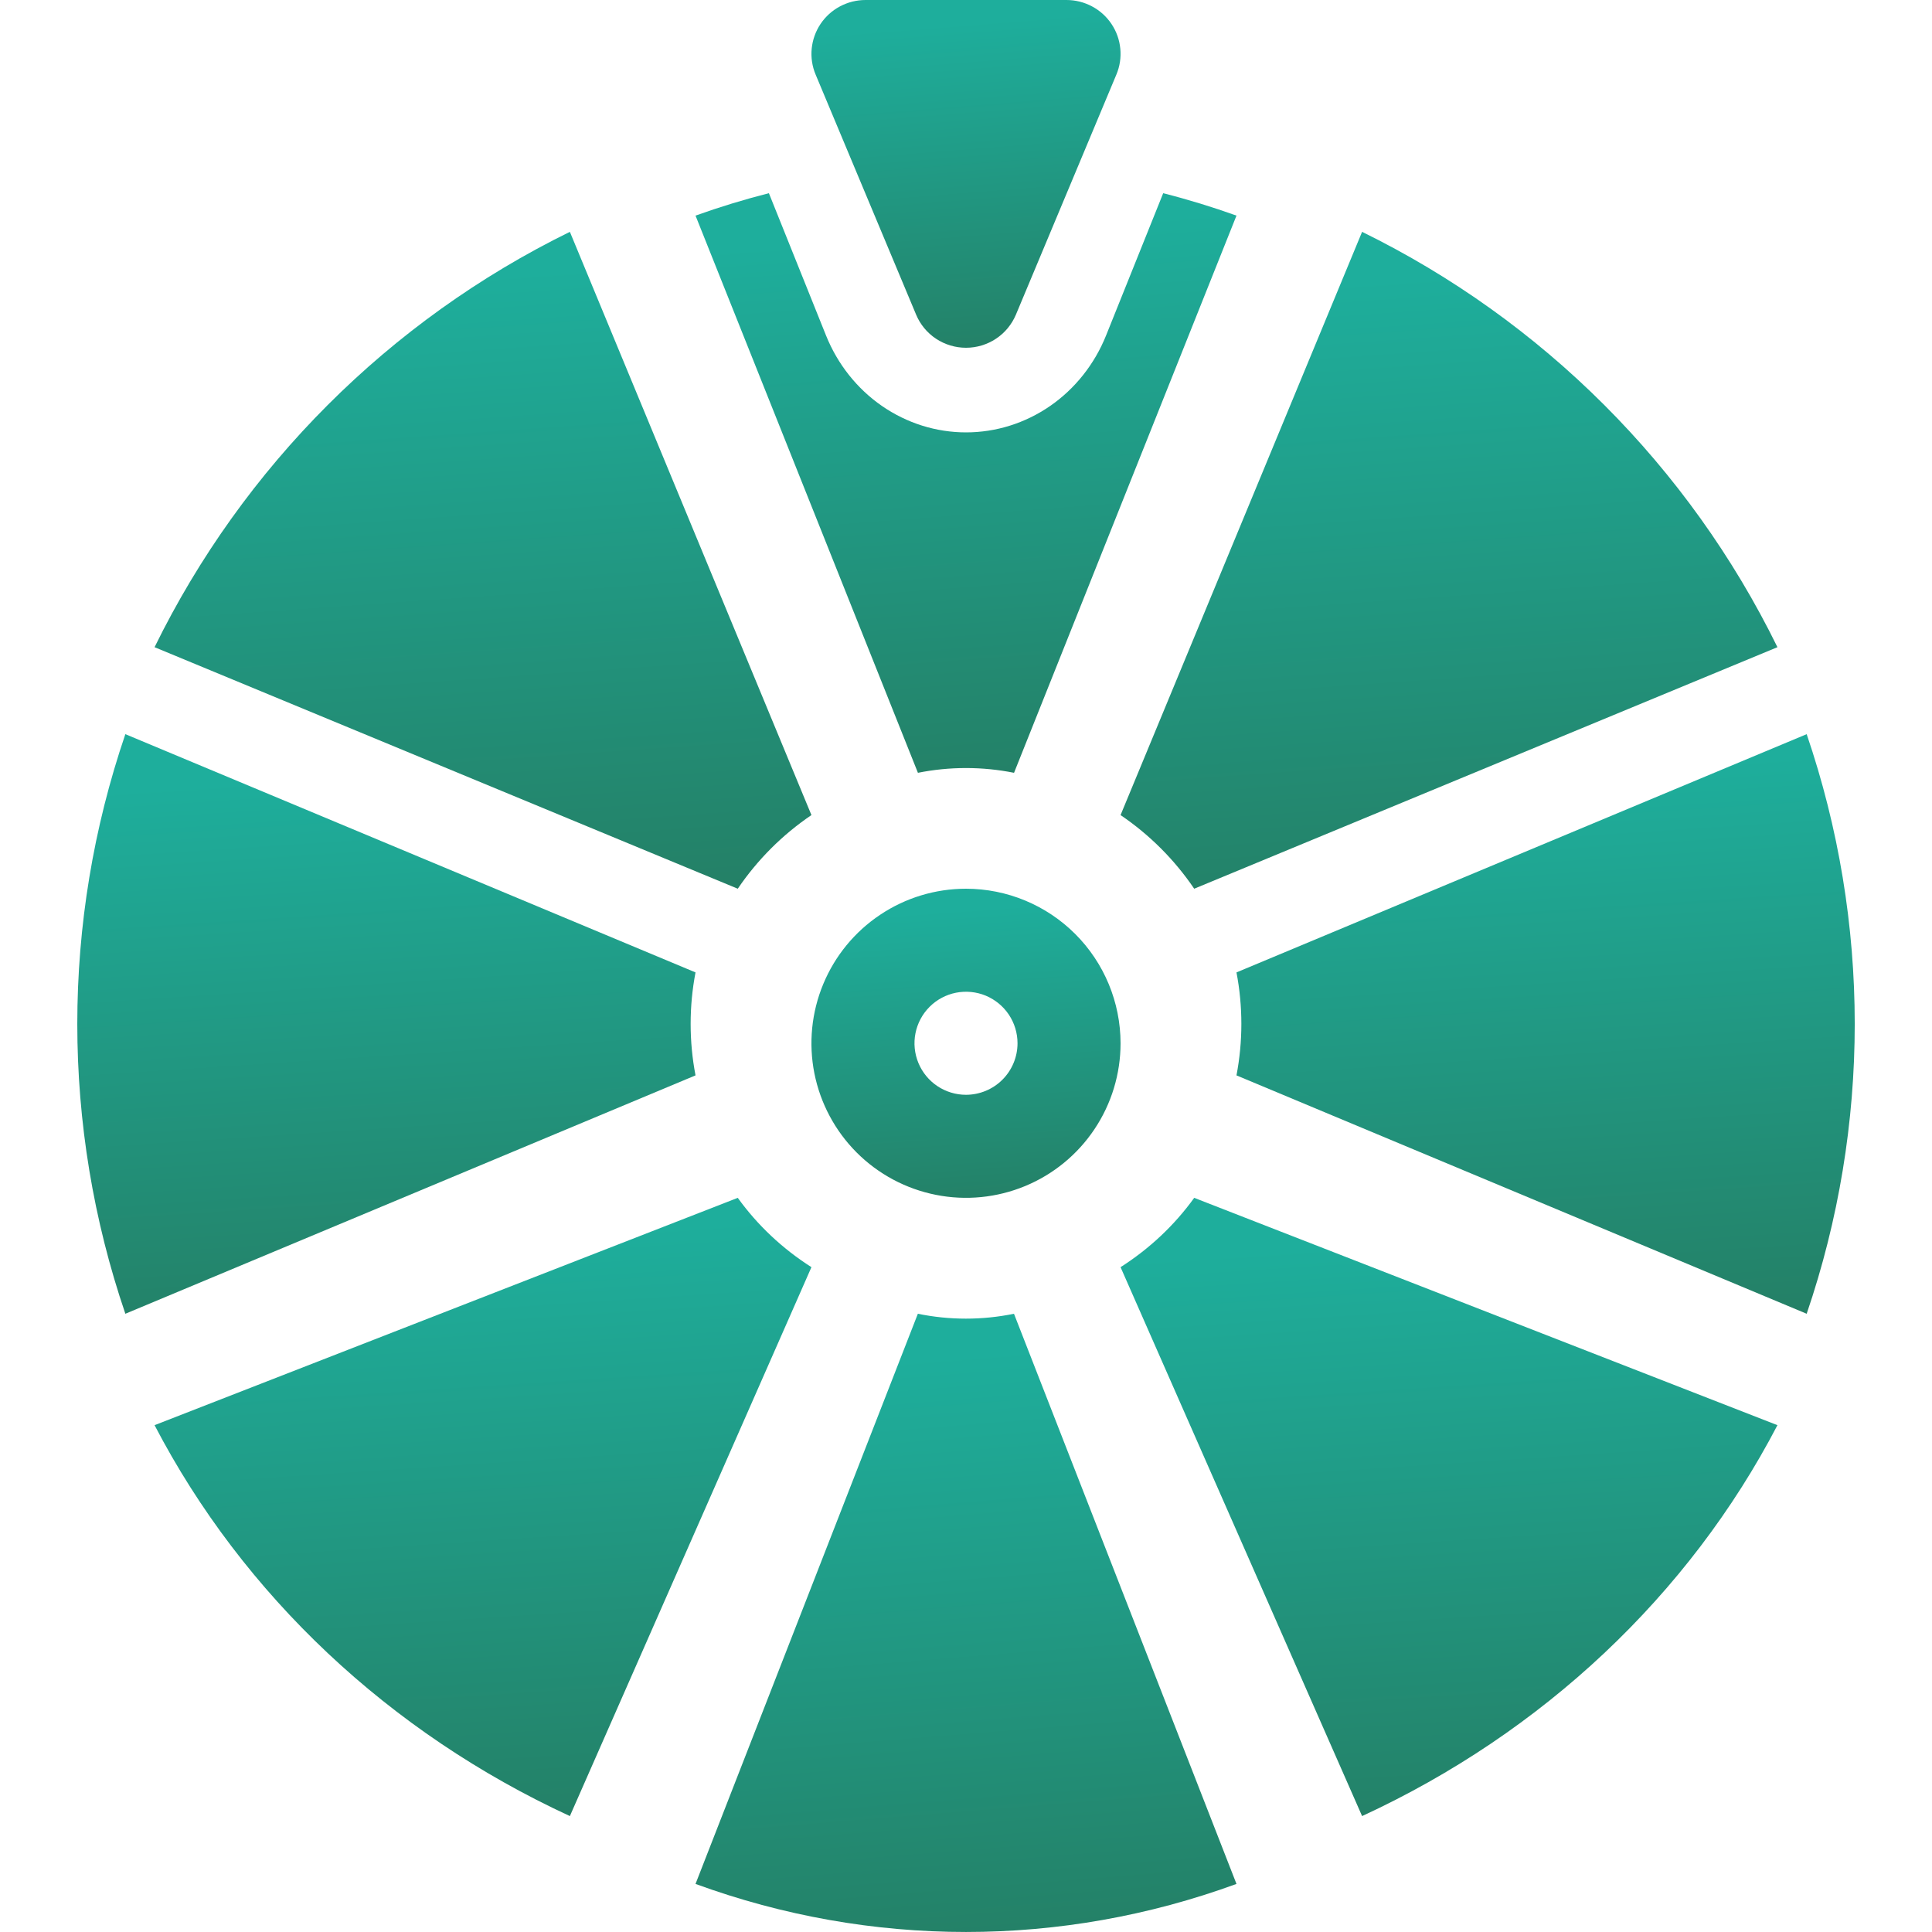
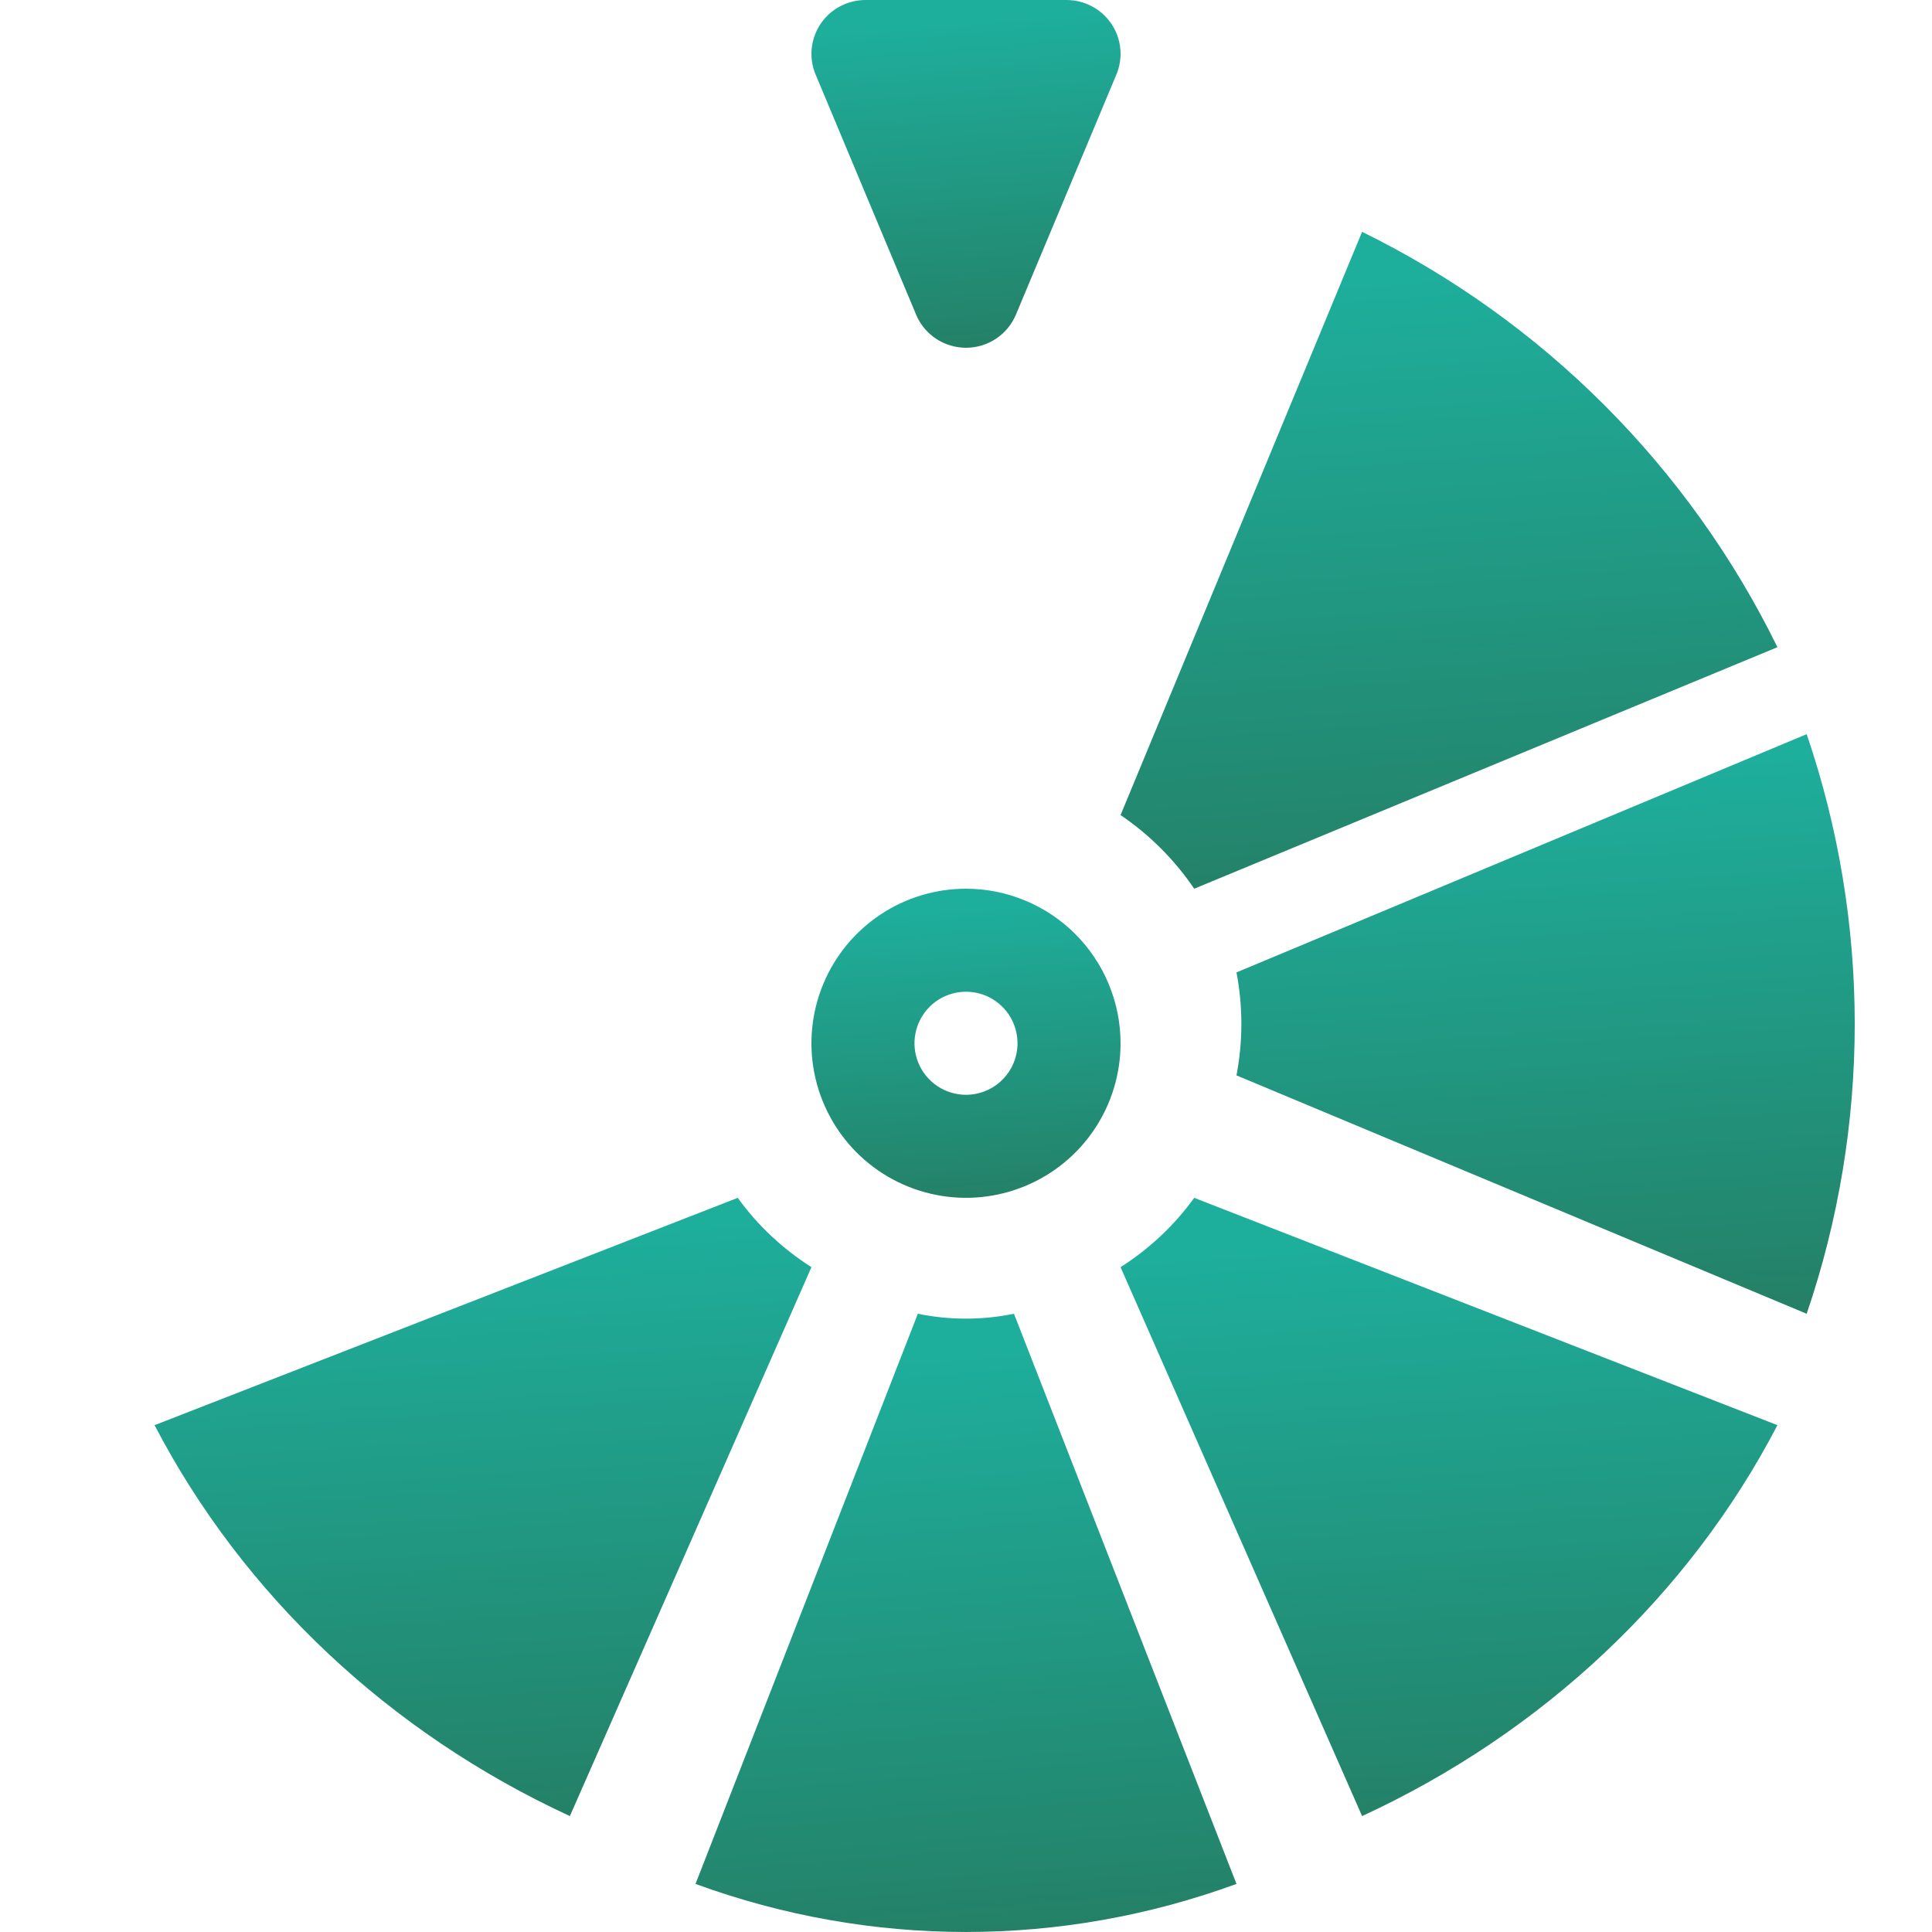
<svg xmlns="http://www.w3.org/2000/svg" width="60" height="60" viewBox="0 0 60 60" fill="none">
-   <path d="M22.912 27.6C23.523 26.7 24.299 25.923 25.2 25.313L17.698 7.2C12.089 9.952 7.552 14.489 4.8 20.099L22.912 27.6Z" fill="url(#paint0_linear_1141_822)" />
  <path d="M56.108 40.8C58.098 34.968 58.098 28.632 56.108 22.8L38.4 30.199C38.602 31.255 38.602 32.341 38.4 33.397L56.108 40.8Z" fill="url(#paint1_linear_1141_822)" />
-   <path d="M34.8 25.313C35.7 25.923 36.477 26.7 37.087 27.6L55.2 20.099C52.448 14.489 47.911 9.952 42.301 7.2L34.8 25.313Z" fill="url(#paint2_linear_1141_822)" />
+   <path d="M34.8 25.313C35.7 25.923 36.477 26.7 37.087 27.6L55.2 20.099C52.448 14.489 47.911 9.952 42.301 7.2Z" fill="url(#paint2_linear_1141_822)" />
  <path d="M25.2 39.353C24.299 38.779 23.523 38.048 22.912 37.2L4.8 44.26C7.552 49.54 12.089 53.81 17.698 56.4L25.2 39.353Z" fill="url(#paint3_linear_1141_822)" />
-   <path d="M21.6 33.397C21.398 32.341 21.398 31.255 21.6 30.199L3.893 22.8C1.903 28.632 1.903 34.968 3.893 40.8L21.6 33.397Z" fill="url(#paint4_linear_1141_822)" />
  <path d="M37.087 37.2C36.477 38.048 35.7 38.779 34.8 39.353L42.301 56.4C47.911 53.81 52.448 49.54 55.2 44.26L37.087 37.2Z" fill="url(#paint5_linear_1141_822)" />
  <path d="M31.49 40.8C30.504 41.002 29.491 41.002 28.505 40.8L21.6 58.507C27.043 60.497 32.956 60.497 38.4 58.507L31.49 40.8Z" fill="url(#paint6_linear_1141_822)" />
  <path d="M30 27.6C29.051 27.6 28.123 27.881 27.334 28.409C26.544 28.936 25.929 29.686 25.566 30.563C25.202 31.44 25.107 32.405 25.292 33.336C25.478 34.267 25.935 35.122 26.606 35.794C27.277 36.465 28.133 36.922 29.064 37.107C29.995 37.293 30.96 37.197 31.837 36.834C32.714 36.471 33.464 35.856 33.991 35.066C34.519 34.277 34.8 33.349 34.8 32.4C34.799 31.127 34.293 29.907 33.393 29.007C32.493 28.107 31.273 27.601 30 27.6ZM30 34C29.684 34 29.374 33.906 29.111 33.73C28.848 33.554 28.643 33.304 28.522 33.012C28.401 32.719 28.369 32.398 28.431 32.087C28.493 31.777 28.645 31.492 28.869 31.268C29.093 31.044 29.378 30.892 29.688 30.83C29.998 30.769 30.32 30.8 30.613 30.921C30.905 31.043 31.155 31.248 31.331 31.511C31.506 31.774 31.6 32.083 31.6 32.4C31.6 32.824 31.431 33.231 31.131 33.531C30.831 33.831 30.424 33.999 30 34Z" fill="url(#paint7_linear_1141_822)" />
  <path d="M25.33 2.316L28.45 9.77C28.577 10.075 28.792 10.336 29.068 10.519C29.344 10.702 29.669 10.8 30 10.8C30.332 10.8 30.656 10.702 30.932 10.519C31.208 10.336 31.423 10.075 31.551 9.77L34.67 2.316C34.777 2.062 34.819 1.785 34.792 1.511C34.766 1.237 34.672 0.974 34.518 0.744C34.365 0.515 34.157 0.327 33.913 0.198C33.669 0.068 33.397 -0 33.12 3.2117e-07H26.88C26.604 -0 26.331 0.068 26.087 0.198C25.843 0.327 25.636 0.515 25.482 0.744C25.329 0.974 25.235 1.237 25.208 1.511C25.181 1.785 25.223 2.062 25.33 2.316Z" fill="url(#paint8_linear_1141_822)" />
-   <path d="M36.124 6L34.349 10.421C33.991 11.311 33.387 12.072 32.614 12.607C31.84 13.142 30.931 13.428 30.001 13.428C29.072 13.428 28.163 13.142 27.389 12.607C26.616 12.072 26.012 11.311 25.654 10.421L23.879 6C23.105 6.197 22.345 6.429 21.6 6.696L28.507 24C29.493 23.803 30.506 23.803 31.492 24L38.4 6.696C37.656 6.429 36.898 6.197 36.124 6Z" fill="url(#paint9_linear_1141_822)" />
  <defs>
    <linearGradient id="paint0_linear_1141_822" x1="15.107" y1="28.507" x2="13.677" y2="8.185" gradientUnits="userSpaceOnUse">
      <stop stop-color="#247F65" />
      <stop offset="0.979" stop-color="#1EAE9C" />
    </linearGradient>
    <linearGradient id="paint1_linear_1141_822" x1="48.101" y1="41.6" x2="46.918" y2="23.658" gradientUnits="userSpaceOnUse">
      <stop stop-color="#247F65" />
      <stop offset="0.979" stop-color="#1EAE9C" />
    </linearGradient>
    <linearGradient id="paint2_linear_1141_822" x1="45.107" y1="28.507" x2="43.677" y2="8.185" gradientUnits="userSpaceOnUse">
      <stop stop-color="#247F65" />
      <stop offset="0.979" stop-color="#1EAE9C" />
    </linearGradient>
    <linearGradient id="paint3_linear_1141_822" x1="15.107" y1="57.254" x2="13.84" y2="38.116" gradientUnits="userSpaceOnUse">
      <stop stop-color="#247F65" />
      <stop offset="0.979" stop-color="#1EAE9C" />
    </linearGradient>
    <linearGradient id="paint4_linear_1141_822" x1="12.101" y1="41.6" x2="10.918" y2="23.658" gradientUnits="userSpaceOnUse">
      <stop stop-color="#247F65" />
      <stop offset="0.979" stop-color="#1EAE9C" />
    </linearGradient>
    <linearGradient id="paint5_linear_1141_822" x1="45.107" y1="57.254" x2="43.84" y2="38.116" gradientUnits="userSpaceOnUse">
      <stop stop-color="#247F65" />
      <stop offset="0.979" stop-color="#1EAE9C" />
    </linearGradient>
    <linearGradient id="paint6_linear_1141_822" x1="30.088" y1="60.853" x2="28.552" y2="41.755" gradientUnits="userSpaceOnUse">
      <stop stop-color="#247F65" />
      <stop offset="0.979" stop-color="#1EAE9C" />
    </linearGradient>
    <linearGradient id="paint7_linear_1141_822" x1="30.051" y1="37.626" x2="29.378" y2="28.063" gradientUnits="userSpaceOnUse">
      <stop stop-color="#247F65" />
      <stop offset="0.979" stop-color="#1EAE9C" />
    </linearGradient>
    <linearGradient id="paint8_linear_1141_822" x1="30.051" y1="11.28" x2="29.2" y2="0.535" gradientUnits="userSpaceOnUse">
      <stop stop-color="#247F65" />
      <stop offset="0.979" stop-color="#1EAE9C" />
    </linearGradient>
    <linearGradient id="paint9_linear_1141_822" x1="30.088" y1="24.8" x2="28.737" y2="6.882" gradientUnits="userSpaceOnUse">
      <stop stop-color="#247F65" />
      <stop offset="0.979" stop-color="#1EAE9C" />
    </linearGradient>
  </defs>
</svg>